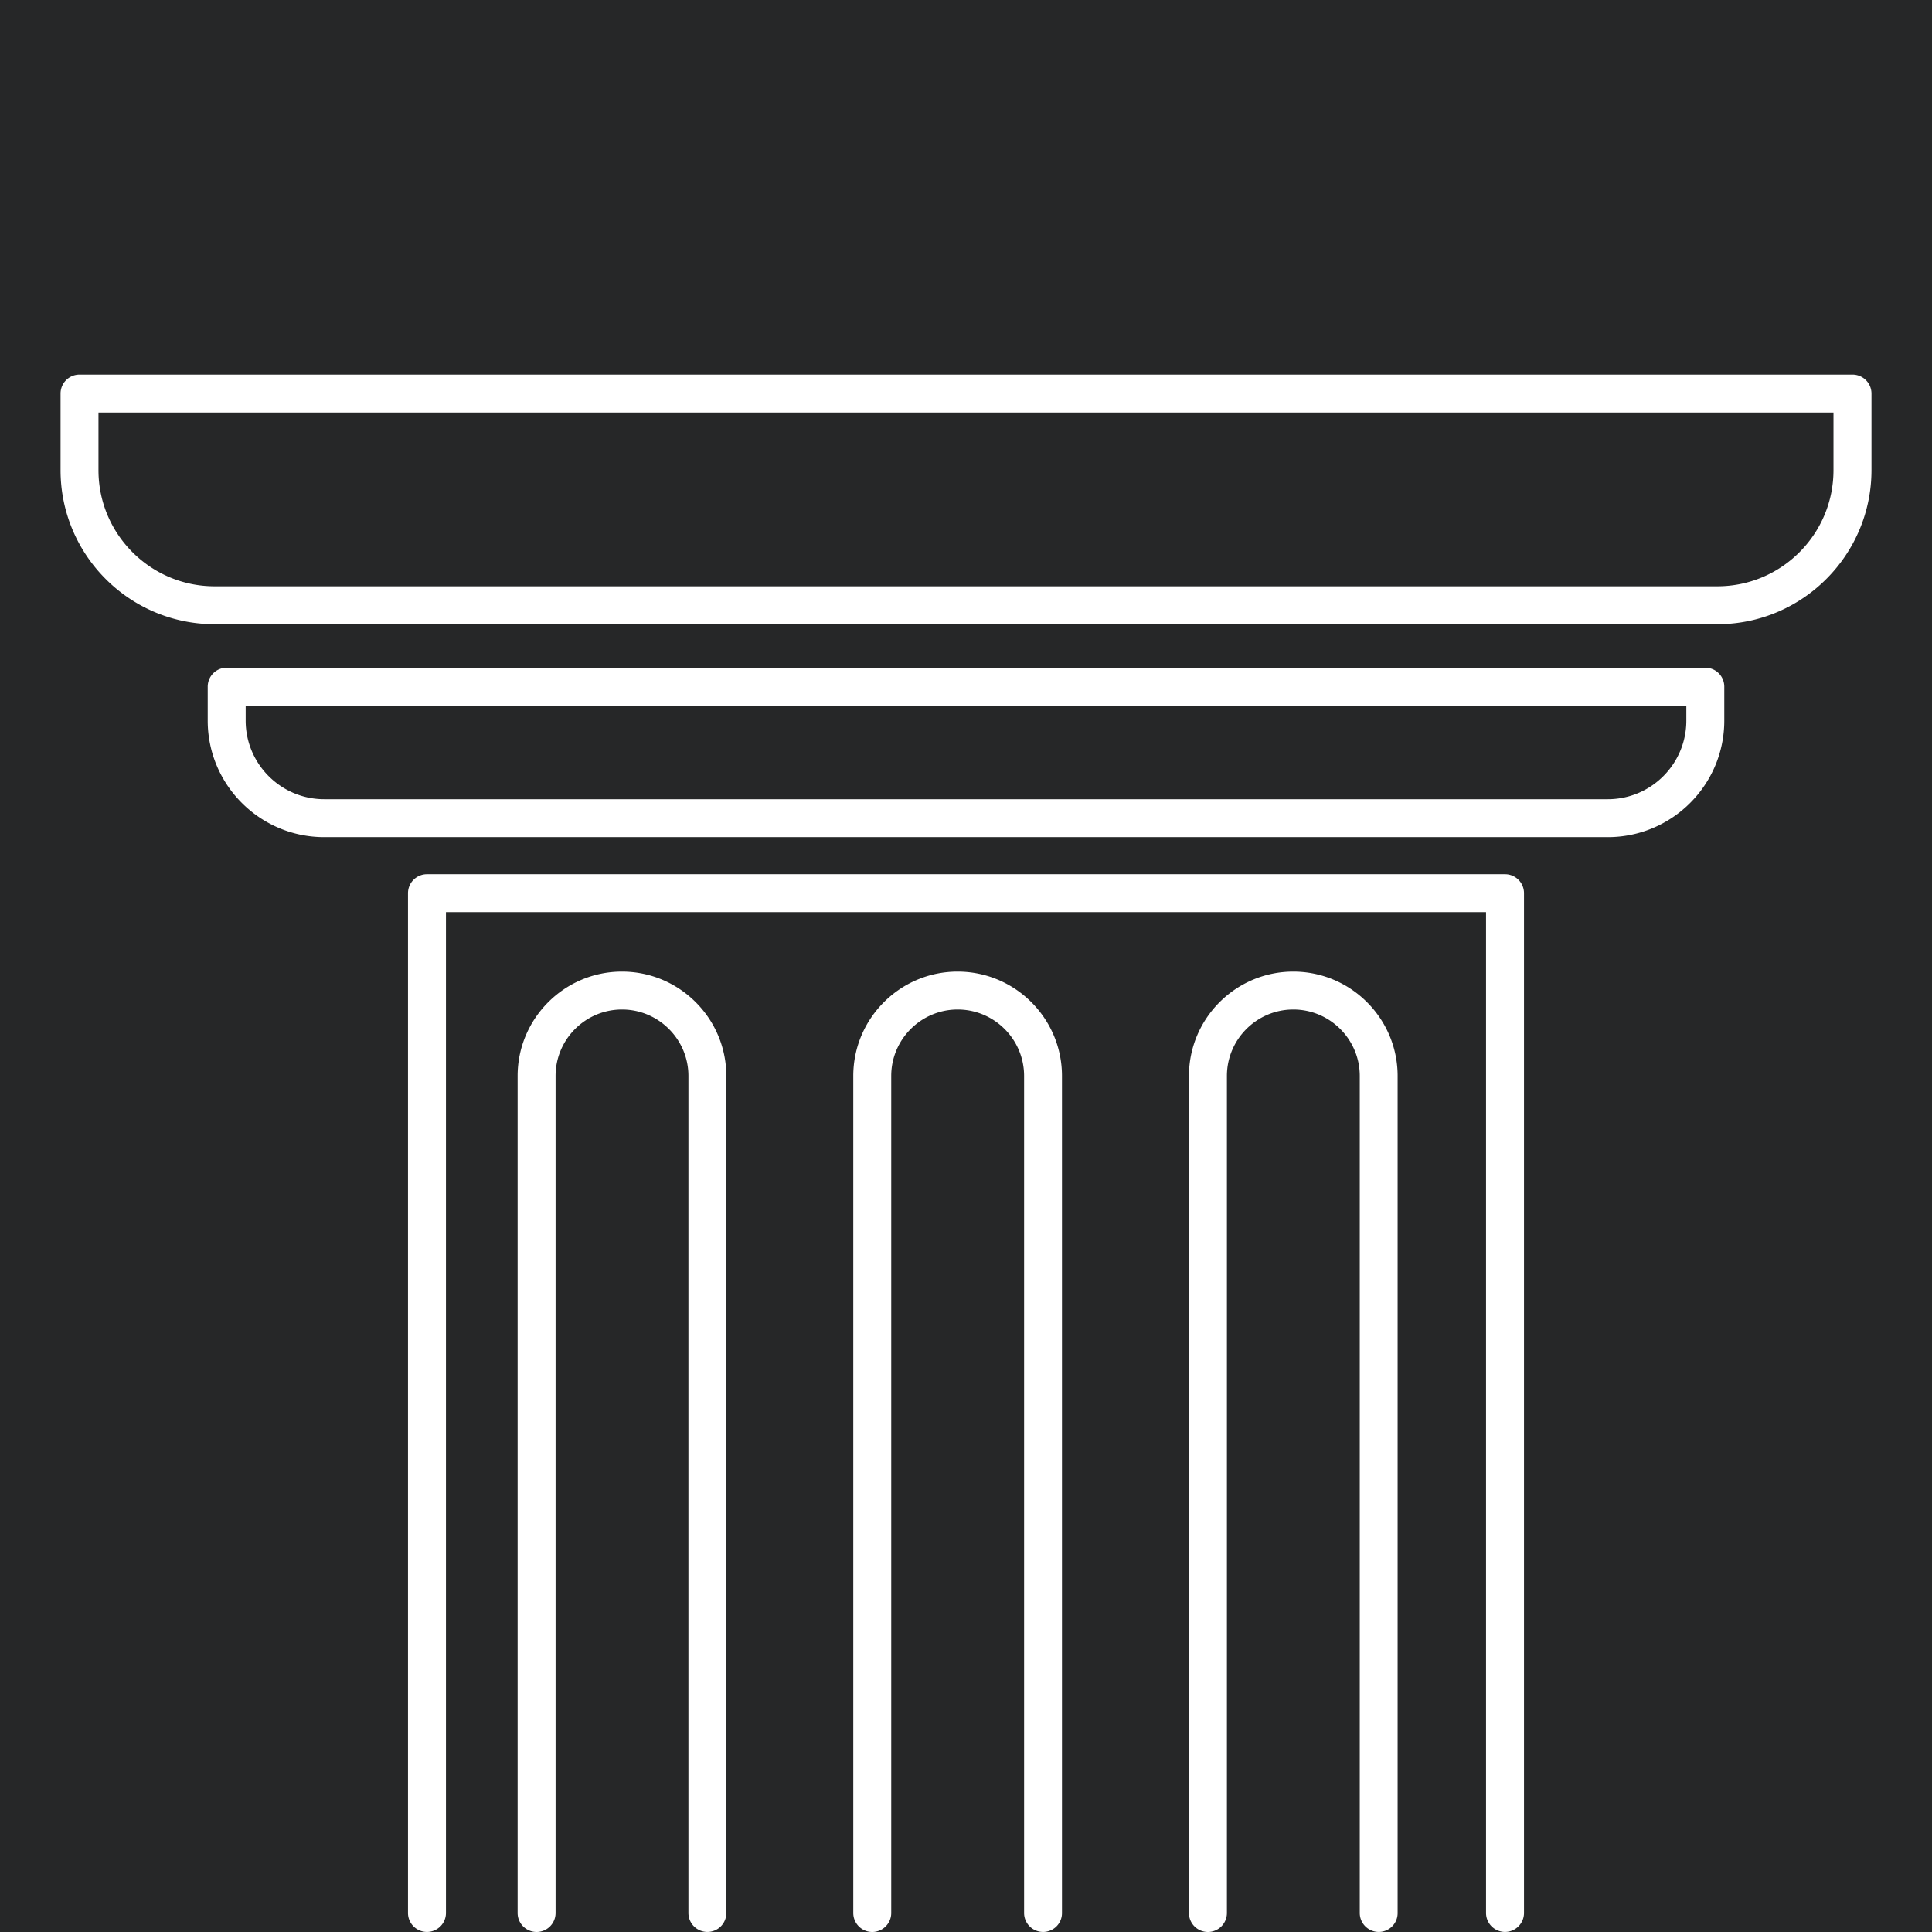
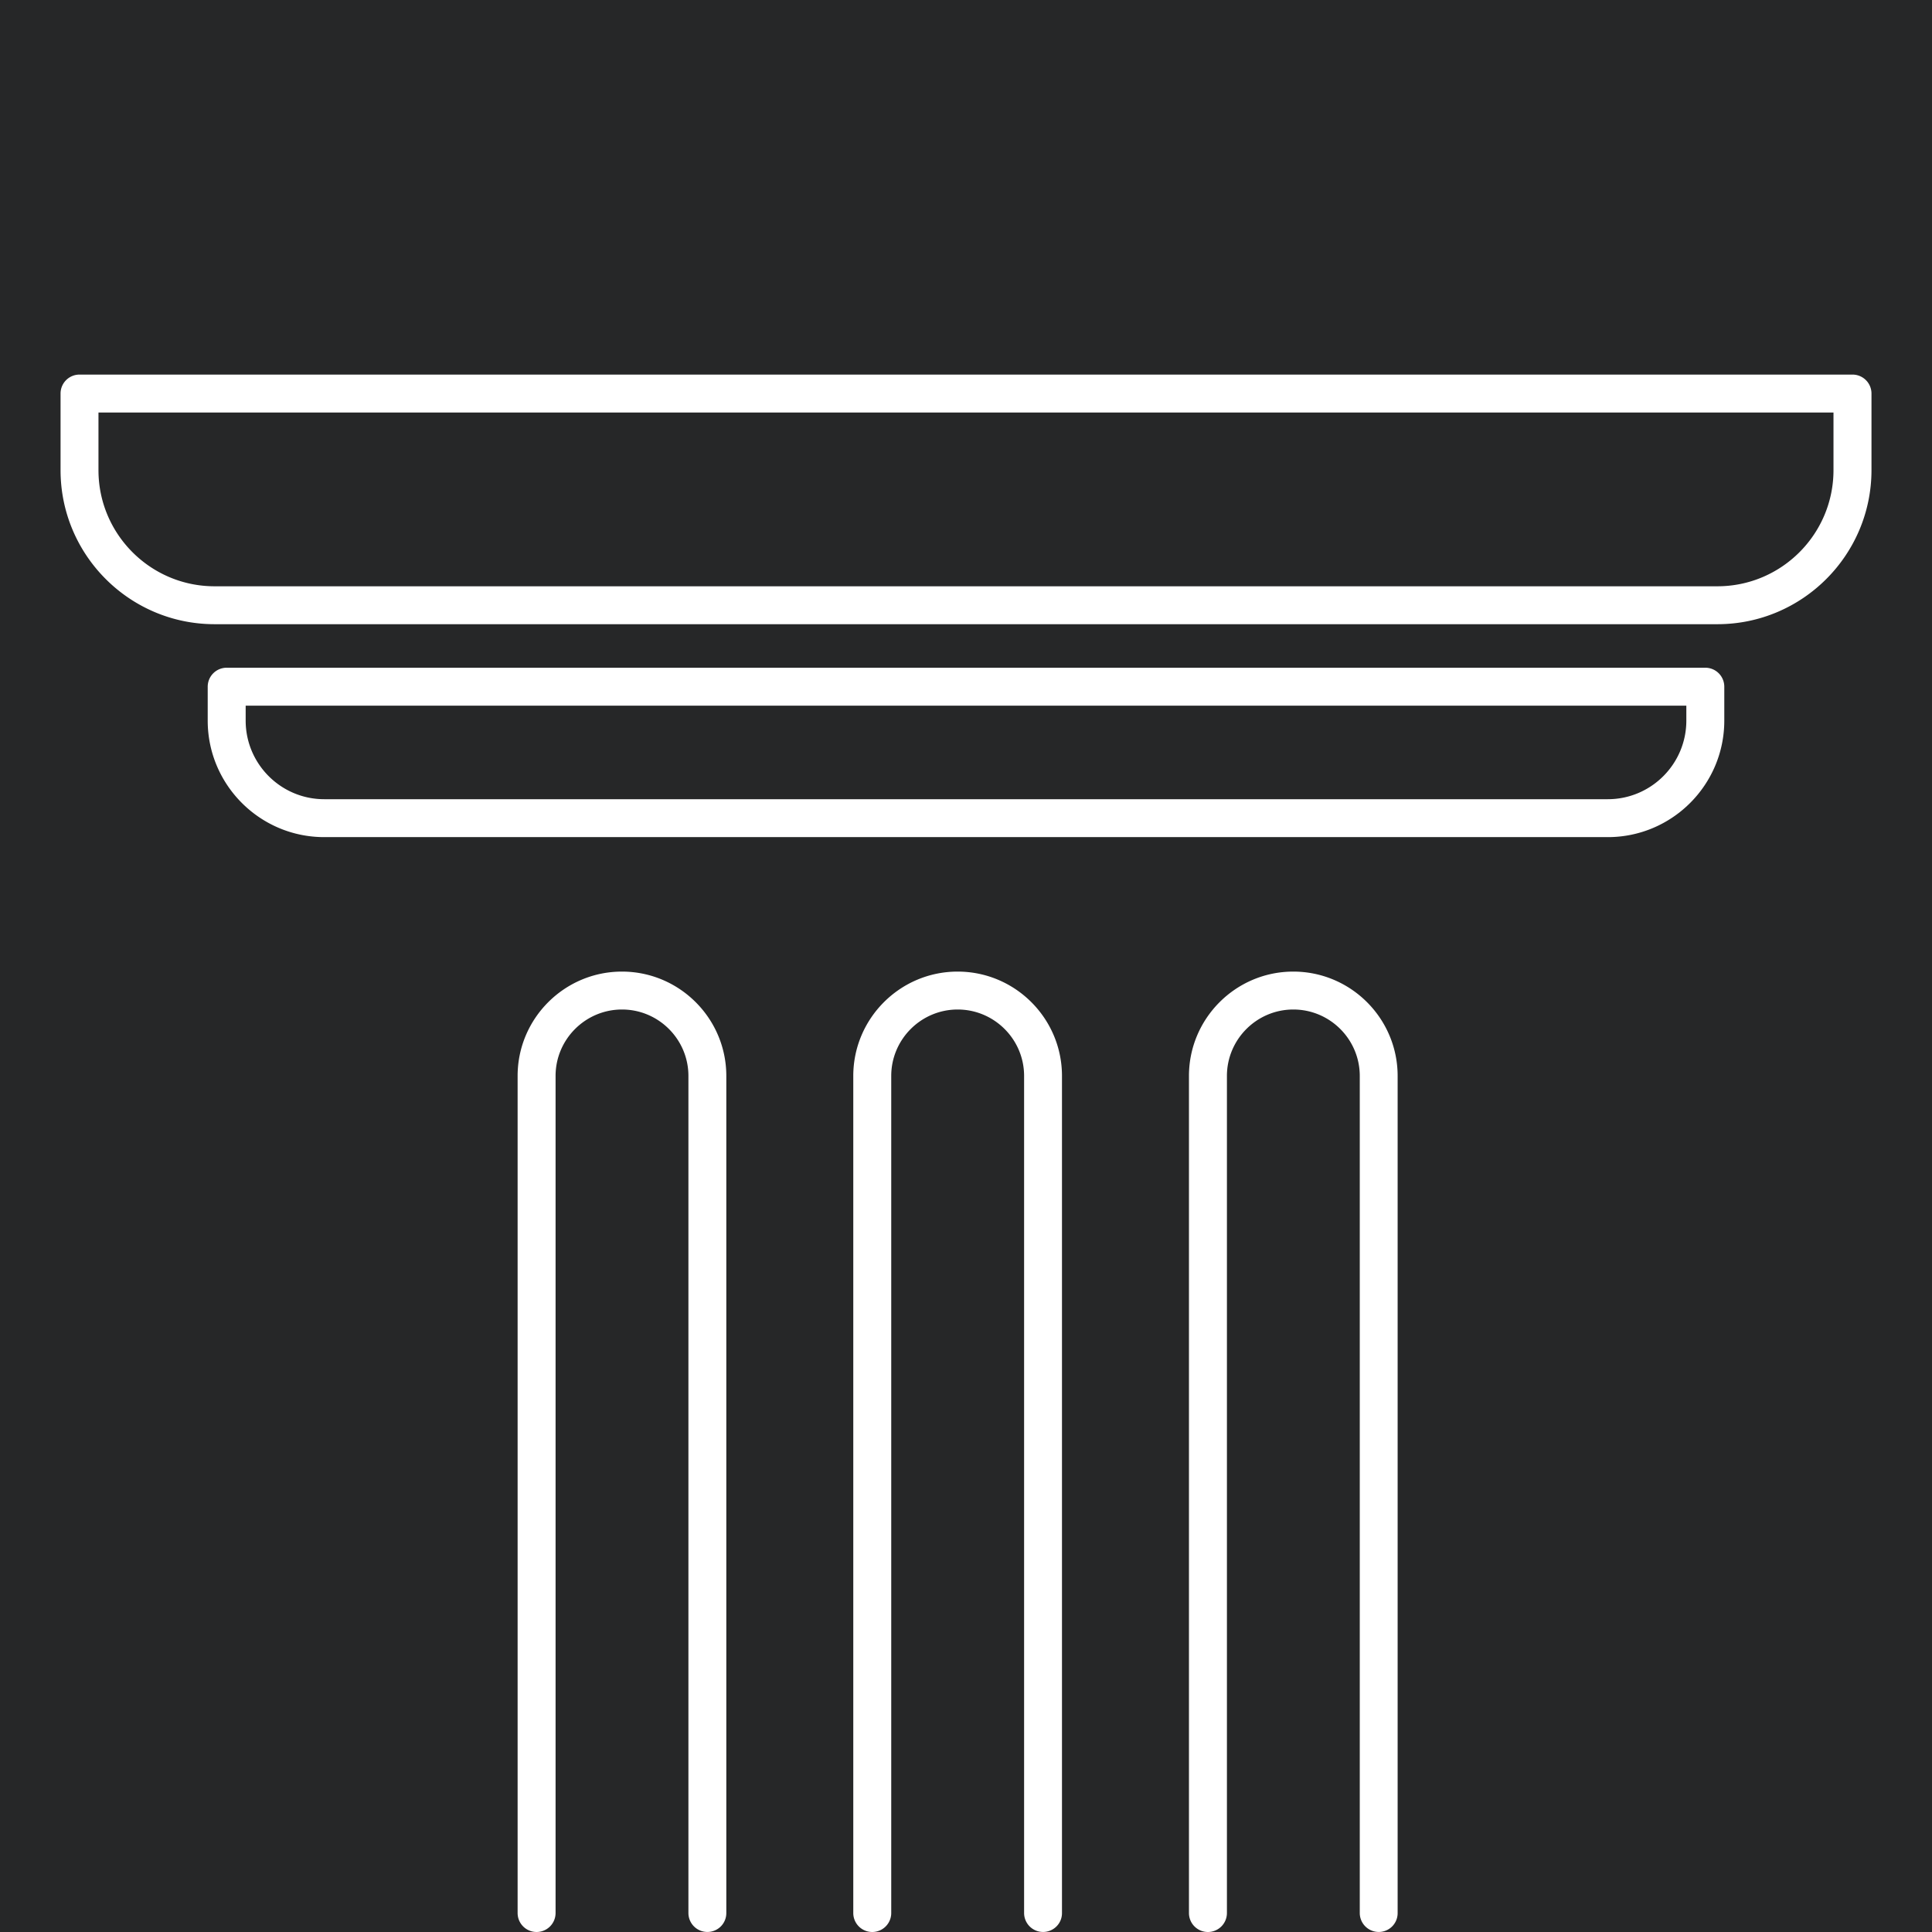
<svg xmlns="http://www.w3.org/2000/svg" data-bbox="-37.5 -37.5 450 450" height="500" viewBox="0 0 375 375" width="500" data-type="color">
  <g>
    <defs>
      <clipPath id="113f7966-005f-4afb-a456-38c05c190b06">
        <path d="M11.746 72.707h351.75V122H11.746Zm0 0" />
      </clipPath>
      <clipPath id="106cbca7-43f1-47e9-8f39-e5963997c7a7">
        <path d="M79 169h217v205.957H79Zm0 0" />
      </clipPath>
      <clipPath id="f0e6cbae-fb7c-4492-b596-7758d1458832">
-         <path d="M100 188h41v186.957h-41Zm0 0" />
+         <path d="M100 188h41v186.957h-41m0 0" />
      </clipPath>
      <clipPath id="be49acc0-b7d0-4859-ab47-9b8aa5ae3cf4">
        <path d="M165 188h42v186.957h-42Zm0 0" />
      </clipPath>
      <clipPath id="2fafd99d-eef4-4376-b0e2-378919082ab3">
        <path d="M230 188h42v186.957h-42Zm0 0" />
      </clipPath>
    </defs>
    <path fill="#ffffff" d="M412.5-37.5v450h-450v-450z" data-color="1" />
    <path fill="#262728" d="M412.5-37.5v450h-450v-450z" data-color="2" />
    <g clip-path="url(#113f7966-005f-4afb-a456-38c05c190b06)">
      <path d="M333.348 121.156H41.652c-16.488 0-29.898-13.414-29.898-29.898V76.383a3.676 3.676 0 0 1 3.684-3.676H359.57a3.683 3.683 0 0 1 3.684 3.684v14.867c-.008 16.484-13.422 29.898-29.906 29.898M19.113 80.066v11.192c0 12.43 10.11 22.539 22.532 22.539H333.34c12.43 0 22.539-10.11 22.539-22.54v-11.19Zm0 0" fill="#ffffff" data-color="1" />
    </g>
    <path d="M312.07 162.484H62.922c-12.461 0-22.606-10.144-22.606-22.609v-6.586A3.683 3.683 0 0 1 44 129.605h287a3.683 3.683 0 0 1 3.684 3.684v6.586c0 12.465-10.145 22.61-22.614 22.61M47.684 136.973v2.902c0 8.41 6.84 15.25 15.246 15.25h249.14c8.407 0 15.246-6.84 15.246-15.25v-2.902Zm0 0" fill="#ffffff" data-color="1" />
    <g clip-path="url(#106cbca7-43f1-47e9-8f39-e5963997c7a7)">
-       <path d="M292.125 374.992a3.683 3.683 0 0 1-3.684-3.683V177.043H86.56v194.266a3.683 3.683 0 0 1-3.684 3.683 3.68 3.68 0 0 1-3.684-3.683V173.367a3.683 3.683 0 0 1 3.684-3.683h209.25a3.683 3.683 0 0 1 3.684 3.683v197.95a3.686 3.686 0 0 1-3.684 3.675m0 0" fill="#ffffff" data-color="1" />
-     </g>
+       </g>
    <g clip-path="url(#f0e6cbae-fb7c-4492-b596-7758d1458832)">
      <path d="M137.305 374.992a3.683 3.683 0 0 1-3.684-3.683v-162.47c0-7.105-5.785-12.894-12.89-12.894-7.11 0-12.895 5.79-12.895 12.895v162.476a3.683 3.683 0 1 1-7.367 0V208.84c0-11.164 9.09-20.254 20.254-20.254s20.254 9.09 20.254 20.254v162.476a3.66 3.66 0 0 1-3.672 3.676m0 0" fill="#ffffff" data-color="1" />
    </g>
    <g clip-path="url(#be49acc0-b7d0-4859-ab47-9b8aa5ae3cf4)">
      <path d="M202.46 374.992a3.68 3.68 0 0 1-3.683-3.683v-162.47c0-7.105-5.789-12.894-12.894-12.894s-12.895 5.79-12.895 12.895v162.476a3.683 3.683 0 1 1-7.367 0V208.84c0-11.164 9.09-20.254 20.254-20.254 11.172 0 20.254 9.09 20.254 20.254v162.476c.016 2.032-1.633 3.676-3.668 3.676m0 0" fill="#ffffff" data-color="1" />
    </g>
    <g clip-path="url(#2fafd99d-eef4-4376-b0e2-378919082ab3)">
      <path d="M267.613 374.992a3.683 3.683 0 0 1-3.683-3.683v-162.47c0-7.105-5.785-12.894-12.895-12.894-7.105 0-12.89 5.79-12.89 12.895v162.476A3.685 3.685 0 0 1 234.46 375a3.68 3.68 0 0 1-3.684-3.684V208.84c0-11.164 9.09-20.254 20.25-20.254 11.164 0 20.254 9.09 20.254 20.254v162.476a3.653 3.653 0 0 1-3.668 3.676m0 0" fill="#ffffff" data-color="1" />
    </g>
  </g>
</svg>